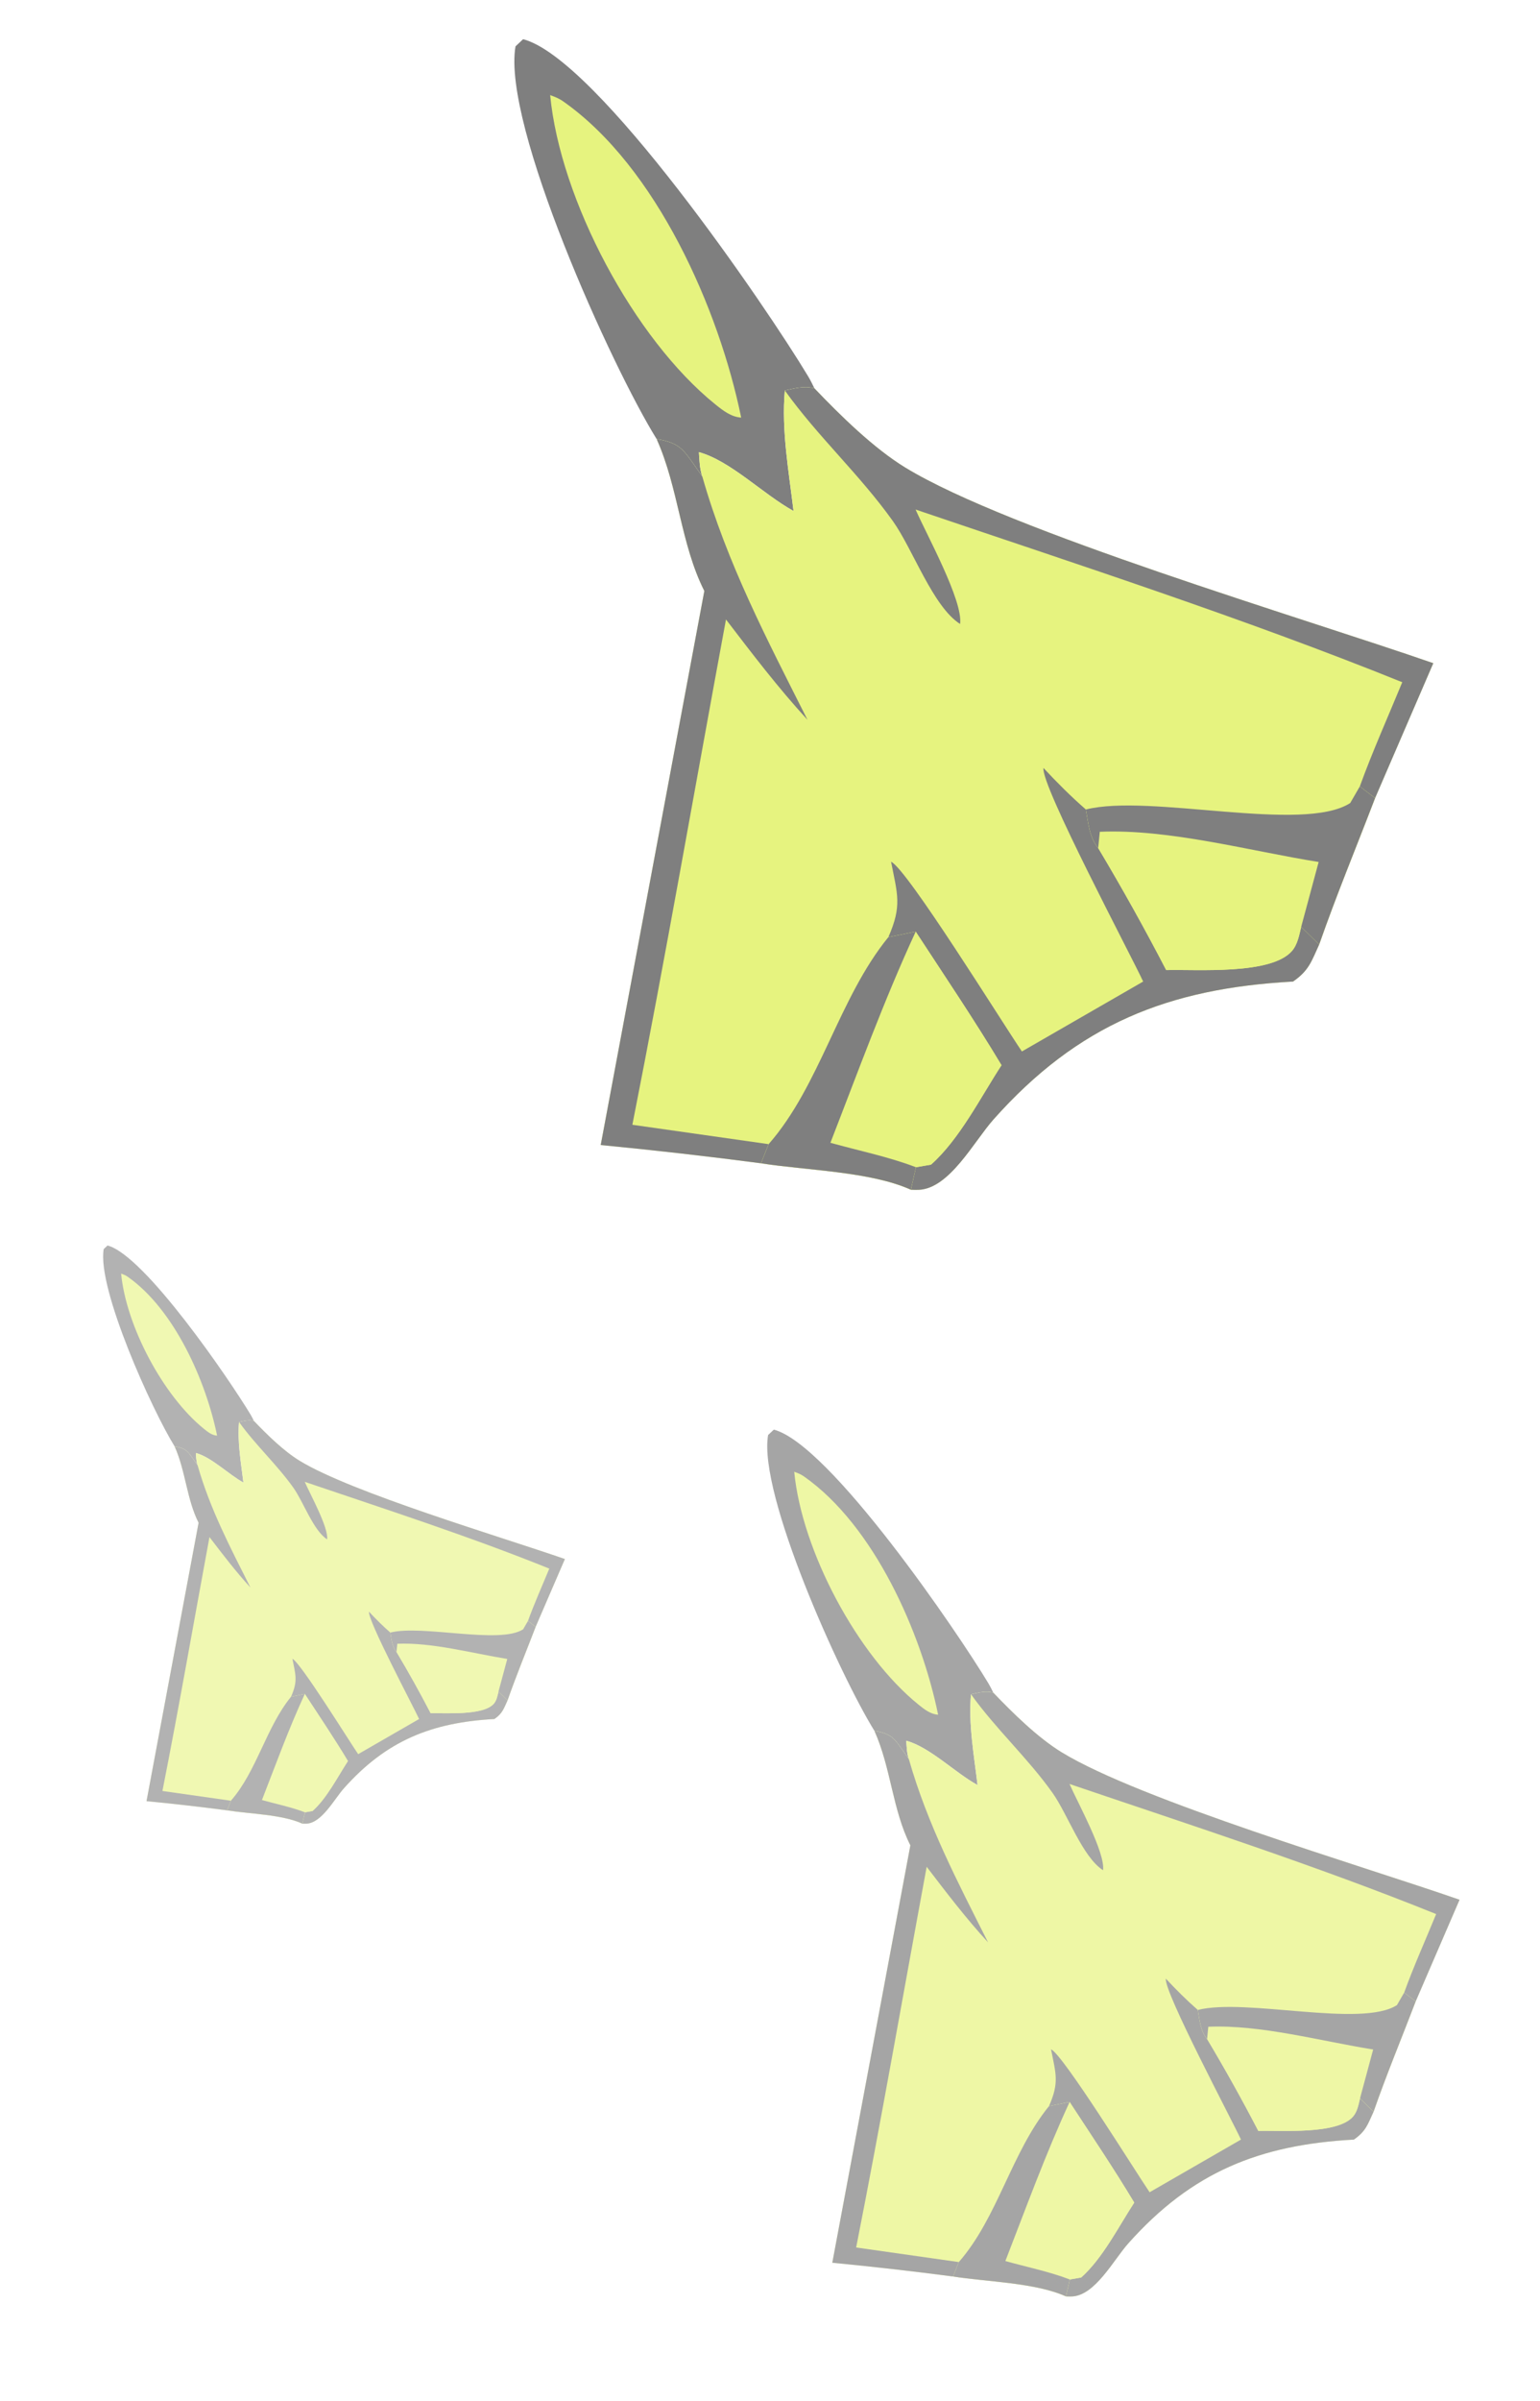
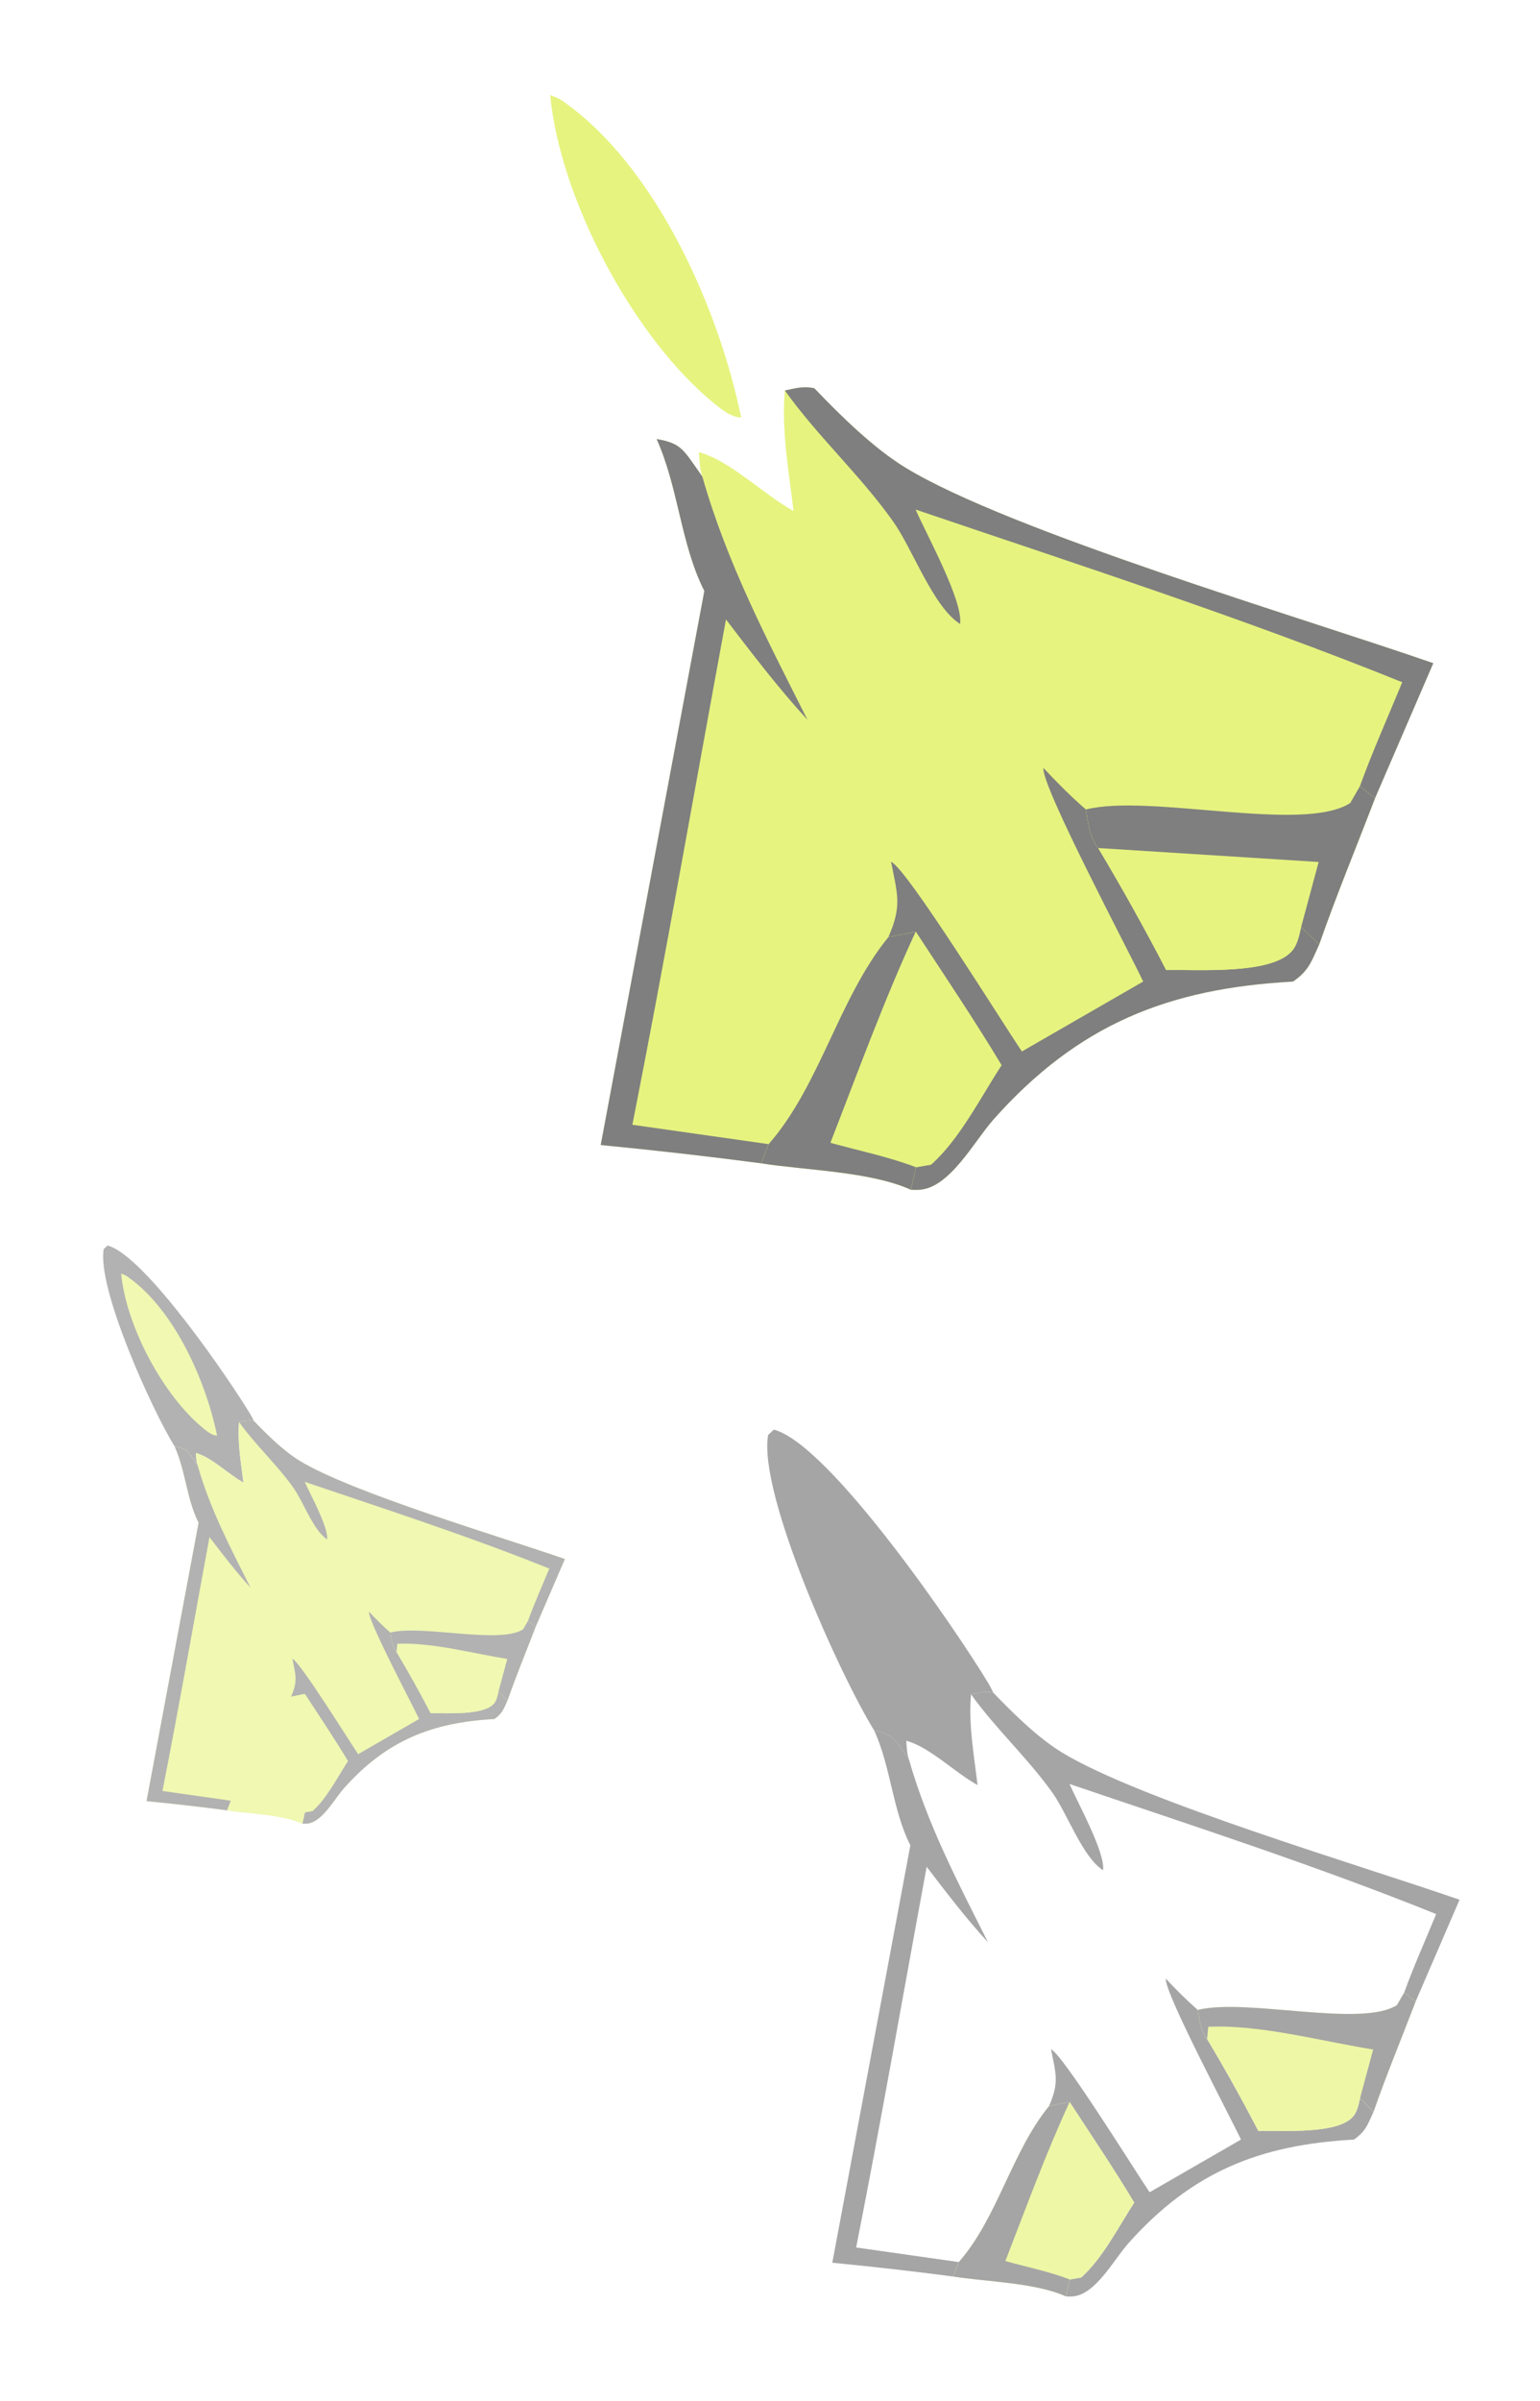
<svg xmlns="http://www.w3.org/2000/svg" width="274" height="427" viewBox="0 0 274 427" fill="none">
  <g opacity="0.5">
-     <path d="M116.829 78.08C108.85 65.253 89.31 22.168 91.719 8.244L93.07 6.972C106.232 10.366 136.471 54.738 143.766 66.895C144.19 67.605 144.543 68.317 144.902 69.059C143.033 68.607 141.472 69.055 139.641 69.446C139.011 76.531 140.35 83.843 141.188 90.879C135.798 87.916 129.975 81.956 124.351 80.41C124.447 81.895 124.481 83.327 124.958 84.75C124.647 84.296 124.332 83.845 124.014 83.397C121.547 79.914 121.001 78.782 116.829 78.08Z" fill="black" />
    <path d="M97.887 16.917C98.768 17.24 99.425 17.485 100.2 18.027C116.834 29.695 127.952 55.066 131.871 74.264C130.092 74.159 128.63 73.009 127.283 71.925C112.804 60.257 99.664 35.525 97.887 16.917Z" fill="#CEE800" />
    <path d="M116.829 78.08C121.001 78.783 121.548 79.914 124.014 83.397C124.332 83.846 124.647 84.297 124.958 84.75C124.481 83.327 124.447 81.896 124.351 80.411C129.975 81.956 135.798 87.916 141.188 90.879C140.35 83.843 139.011 76.531 139.641 69.446C141.472 69.055 143.033 68.607 144.902 69.059C149.483 73.86 155.441 79.719 161.084 83.162C179.634 94.481 231.902 109.905 255.016 117.945L244.656 141.946C241.345 150.6 237.76 159.23 234.713 167.975C233.315 171.027 232.886 172.603 230.062 174.565C207.855 175.775 191.814 182.173 176.761 199.092C173.285 203.002 168.94 211.379 163.457 211.603C162.991 211.622 162.524 211.603 162.059 211.586C154.852 208.325 143.403 208.153 135.409 206.885C125.918 205.639 116.409 204.556 106.88 203.636L125.316 105.101C121.086 96.722 120.761 86.87 116.829 78.08Z" fill="#CEE800" />
    <path d="M158.057 166.669C160.521 161.069 159.673 159.067 158.539 153.251C161.356 154.493 178.34 181.893 181.82 186.995L203.394 174.563C201.308 170.029 185.169 139.657 185.654 136.577C188.082 139.182 190.514 141.617 193.2 143.963C193.63 146.32 193.815 148.932 195.392 150.817C199.642 157.931 203.676 165.166 207.493 172.522C212.907 172.373 226.172 173.427 229.879 169.112C230.877 167.951 231.16 166.292 231.509 164.837L234.713 167.975C233.315 171.027 232.886 172.603 230.062 174.565C207.855 175.775 191.814 182.173 176.761 199.092C173.285 203.002 168.94 211.379 163.457 211.603C162.991 211.622 162.524 211.603 162.059 211.586L162.966 207.584L165.649 207.122C170.727 202.607 174.475 195.139 178.189 189.438C173.348 181.377 168.064 173.559 162.924 165.686L158.057 166.669Z" fill="black" />
    <path d="M139.641 69.446C141.472 69.055 143.033 68.607 144.902 69.06C149.483 73.86 155.441 79.719 161.084 83.162C179.634 94.481 231.902 109.906 255.016 117.945L244.655 141.946L241.939 139.863C244.202 133.615 246.964 127.479 249.492 121.329C221.289 109.943 191.73 100.399 162.903 90.618C164.791 94.952 171.397 106.882 170.82 110.97C165.966 107.876 162.439 97.69 158.858 92.668C152.952 84.386 145.504 77.644 139.641 69.446Z" fill="black" />
    <path d="M116.829 78.08C121.001 78.783 121.548 79.914 124.014 83.397C124.332 83.846 124.647 84.297 124.958 84.75C129.374 100.229 136.447 113.668 143.67 128.016C138.461 122.346 133.844 116.277 129.168 110.169C123.626 140.111 118.416 170.161 112.512 200.033L136.755 203.481L135.409 206.885C125.918 205.639 116.409 204.556 106.88 203.636L125.316 105.101C121.086 96.722 120.761 86.87 116.829 78.08Z" fill="black" />
    <path d="M136.755 203.481C145.928 193.014 149.213 177.511 158.057 166.669L162.924 165.686C168.064 173.559 173.348 181.377 178.189 189.438C174.474 195.138 170.727 202.606 165.649 207.121L162.966 207.584L162.059 211.585C154.852 208.324 143.403 208.153 135.409 206.884L136.755 203.481Z" fill="#CEE800" />
    <path d="M136.755 203.481C145.928 193.014 149.213 177.511 158.057 166.669L162.924 165.686C157.265 177.922 152.633 190.675 147.75 203.237C152.738 204.633 158.148 205.732 162.966 207.584L162.059 211.585C154.852 208.324 143.403 208.153 135.409 206.884L136.755 203.481Z" fill="black" />
    <path d="M193.2 143.962C204.579 141.092 231.823 148.228 240.231 142.816L241.939 139.863L244.655 141.945C241.345 150.599 237.76 159.229 234.713 167.974L231.509 164.837C231.16 166.292 230.876 167.95 229.879 169.112C226.172 173.426 212.907 172.372 207.493 172.521C203.676 165.165 199.642 157.931 195.392 150.817C193.815 148.931 193.63 146.32 193.2 143.962Z" fill="#CEE800" />
-     <path d="M193.2 143.962C204.579 141.092 231.823 148.228 240.231 142.816L241.939 139.863L244.655 141.945C241.345 150.599 237.76 159.229 234.713 167.974L231.509 164.837L234.616 153.298C222.332 151.336 208.024 147.392 195.678 147.927L195.392 150.817C193.815 148.931 193.63 146.32 193.2 143.962Z" fill="black" />
+     <path d="M193.2 143.962C204.579 141.092 231.823 148.228 240.231 142.816L241.939 139.863L244.655 141.945C241.345 150.599 237.76 159.229 234.713 167.974L231.509 164.837L234.616 153.298L195.392 150.817C193.815 148.931 193.63 146.32 193.2 143.962Z" fill="black" />
    <g opacity="0.7">
      <path d="M155.58 307.823C149.569 298.16 134.848 265.701 136.663 255.211L137.681 254.253C147.597 256.809 170.378 290.238 175.874 299.397C176.193 299.931 176.459 300.468 176.73 301.027C175.322 300.686 174.145 301.024 172.766 301.318C172.291 306.656 173.3 312.165 173.931 317.465C169.871 315.233 165.484 310.743 161.247 309.579C161.319 310.698 161.345 311.776 161.704 312.848C161.47 312.506 161.233 312.167 160.993 311.829C159.135 309.205 158.723 308.352 155.58 307.823Z" fill="black" />
-       <path d="M141.31 261.745C141.973 261.988 142.469 262.173 143.053 262.581C155.584 271.371 163.96 290.485 166.912 304.949C165.572 304.869 164.47 304.003 163.456 303.186C152.548 294.396 142.649 275.763 141.31 261.745Z" fill="#CEE800" />
-       <path d="M155.58 307.823C158.723 308.353 159.135 309.205 160.993 311.829C161.233 312.167 161.47 312.507 161.704 312.849C161.345 311.776 161.319 310.698 161.247 309.579C165.484 310.743 169.871 315.234 173.931 317.466C173.3 312.165 172.291 306.656 172.766 301.319C174.145 301.024 175.322 300.686 176.73 301.027C180.181 304.644 184.669 309.058 188.921 311.652C202.895 320.179 242.273 331.8 259.686 337.856L251.881 355.938C249.387 362.458 246.687 368.959 244.391 375.547C243.337 377.847 243.014 379.034 240.886 380.512C224.157 381.424 212.072 386.244 200.732 398.99C198.113 401.936 194.839 408.247 190.708 408.415C190.357 408.43 190.006 408.416 189.655 408.403C184.226 405.946 175.6 405.817 169.578 404.861C162.428 403.923 155.263 403.107 148.085 402.414L161.974 328.18C158.787 321.868 158.542 314.445 155.58 307.823Z" fill="#CEE800" />
      <path d="M186.64 374.564C188.496 370.345 187.858 368.837 187.003 364.455C189.126 365.39 201.921 386.033 204.542 389.877L220.796 380.511C219.224 377.095 207.066 354.214 207.431 351.893C209.26 353.856 211.093 355.691 213.116 357.458C213.44 359.233 213.579 361.201 214.767 362.622C217.969 367.981 221.008 373.431 223.884 378.973C227.963 378.861 237.956 379.655 240.749 376.405C241.501 375.529 241.714 374.28 241.977 373.184L244.391 375.547C243.337 377.847 243.014 379.034 240.887 380.513C224.157 381.424 212.072 386.244 200.732 398.991C198.113 401.936 194.839 408.247 190.709 408.416C190.358 408.43 190.006 408.416 189.655 408.403L190.339 405.388L192.36 405.04C196.185 401.638 199.009 396.012 201.807 391.718C198.16 385.645 194.179 379.755 190.307 373.823L186.64 374.564Z" fill="black" />
      <path d="M172.766 301.319C174.145 301.024 175.322 300.687 176.73 301.028C180.181 304.644 184.669 309.058 188.921 311.652C202.895 320.179 242.273 331.8 259.686 337.856L251.881 355.938L249.834 354.369C251.539 349.662 253.62 345.039 255.525 340.406C234.277 331.828 212.009 324.638 190.291 317.269C191.713 320.534 196.69 329.522 196.255 332.602C192.598 330.271 189.941 322.597 187.243 318.813C182.795 312.574 177.183 307.495 172.766 301.319Z" fill="black" />
      <path d="M155.58 307.823C158.723 308.353 159.135 309.205 160.993 311.829C161.233 312.167 161.47 312.507 161.704 312.849C165.031 324.51 170.36 334.634 175.802 345.444C171.877 341.172 168.399 336.6 164.876 331.998C160.701 354.556 156.776 377.195 152.328 399.699L170.592 402.297L169.578 404.861C162.428 403.923 155.263 403.107 148.085 402.414L161.974 328.18C158.787 321.868 158.542 314.445 155.58 307.823Z" fill="black" />
      <path d="M170.592 402.297C177.503 394.412 179.978 382.732 186.64 374.564L190.307 373.823C194.179 379.754 198.16 385.644 201.807 391.717C199.009 396.012 196.185 401.638 192.36 405.04L190.338 405.388L189.655 408.402C184.226 405.946 175.6 405.817 169.578 404.861L170.592 402.297Z" fill="#CEE800" />
      <path d="M170.592 402.297C177.503 394.412 179.978 382.732 186.64 374.564L190.307 373.823C186.043 383.041 182.554 392.649 178.875 402.113C182.633 403.165 186.709 403.993 190.338 405.388L189.655 408.402C184.226 405.946 175.6 405.817 169.578 404.861L170.592 402.297Z" fill="black" />
      <path d="M213.116 357.457C221.689 355.295 242.214 360.671 248.548 356.594L249.834 354.369L251.881 355.938C249.387 362.457 246.686 368.959 244.391 375.547L241.977 373.183C241.714 374.28 241.5 375.529 240.749 376.404C237.956 379.655 227.962 378.861 223.884 378.973C221.008 373.431 217.969 367.981 214.767 362.621C213.579 361.201 213.44 359.233 213.116 357.457Z" fill="#CEE800" />
      <path d="M213.116 357.457C221.689 355.295 242.214 360.671 248.548 356.594L249.834 354.369L251.881 355.938C249.387 362.457 246.687 368.959 244.391 375.547L241.977 373.183L244.317 364.49C235.064 363.013 224.284 360.041 214.983 360.444L214.767 362.621C213.579 361.201 213.44 359.233 213.116 357.457Z" fill="black" />
    </g>
    <g opacity="0.6">
      <path d="M31.069 257.234C27.059 250.789 17.241 229.139 18.451 222.143L19.13 221.503C25.744 223.209 40.939 245.505 44.604 251.614C44.818 251.971 44.995 252.328 45.175 252.702C44.236 252.474 43.452 252.699 42.532 252.896C42.215 256.456 42.888 260.13 43.309 263.666C40.6 262.177 37.674 259.182 34.848 258.406C34.897 259.152 34.914 259.871 35.154 260.586C34.997 260.358 34.839 260.132 34.679 259.906C33.44 258.156 33.165 257.587 31.069 257.234Z" fill="black" />
      <path d="M21.551 226.501C21.993 226.663 22.323 226.786 22.713 227.058C31.071 232.921 36.658 245.67 38.627 255.317C37.733 255.264 36.998 254.687 36.322 254.142C29.046 248.279 22.443 235.851 21.551 226.501Z" fill="#CEE800" />
      <path d="M31.069 257.235C33.165 257.588 33.44 258.156 34.679 259.906C34.839 260.132 34.997 260.358 35.154 260.586C34.914 259.871 34.897 259.152 34.848 258.406C37.674 259.182 40.6 262.177 43.309 263.666C42.888 260.131 42.215 256.456 42.532 252.896C43.452 252.7 44.236 252.474 45.175 252.702C47.477 255.114 50.471 258.058 53.307 259.788C62.627 265.476 88.892 273.227 100.507 277.266L95.3 289.327C93.637 293.675 91.836 298.012 90.304 302.406C89.602 303.94 89.386 304.731 87.967 305.718C76.809 306.326 68.748 309.54 61.184 318.042C59.437 320.007 57.254 324.216 54.499 324.329C54.265 324.338 54.03 324.329 53.796 324.32C50.175 322.681 44.422 322.595 40.405 321.958C35.636 321.332 30.857 320.788 26.069 320.325L35.333 270.813C33.208 266.602 33.044 261.652 31.069 257.235Z" fill="#CEE800" />
      <path d="M51.785 301.75C53.023 298.936 52.598 297.93 52.028 295.007C53.443 295.631 61.977 309.4 63.726 311.964L74.567 305.717C73.519 303.438 65.409 288.177 65.652 286.629C66.873 287.938 68.095 289.162 69.445 290.34C69.661 291.525 69.754 292.837 70.546 293.785C72.682 297.359 74.709 300.994 76.627 304.691C79.347 304.616 86.013 305.146 87.875 302.978C88.377 302.394 88.519 301.561 88.694 300.829L90.305 302.406C89.602 303.94 89.386 304.732 87.967 305.718C76.809 306.326 68.748 309.541 61.184 318.042C59.437 320.007 57.254 324.216 54.499 324.329C54.265 324.339 54.03 324.329 53.796 324.32L54.252 322.309L55.6 322.077C58.152 319.808 60.035 316.056 61.901 313.191C59.469 309.141 56.814 305.212 54.231 301.256L51.785 301.75Z" fill="black" />
      <path d="M42.532 252.896C43.452 252.7 44.236 252.474 45.175 252.702C47.477 255.114 50.471 258.058 53.306 259.788C62.627 265.476 88.892 273.227 100.506 277.266L95.3 289.327L93.935 288.28C95.072 285.14 96.46 282.057 97.731 278.967C83.559 273.246 68.706 268.45 54.22 263.535C55.169 265.713 58.488 271.707 58.199 273.762C55.759 272.207 53.987 267.088 52.188 264.565C49.22 260.403 45.478 257.015 42.532 252.896Z" fill="black" />
      <path d="M31.069 257.235C33.165 257.588 33.44 258.156 34.679 259.906C34.839 260.132 34.997 260.358 35.154 260.586C37.372 268.364 40.927 275.117 44.556 282.327C41.939 279.478 39.619 276.428 37.269 273.359C34.484 288.405 31.866 303.505 28.899 318.515L41.081 320.247L40.405 321.958C35.636 321.332 30.857 320.788 26.069 320.325L35.333 270.813C33.208 266.602 33.044 261.652 31.069 257.235Z" fill="black" />
      <path d="M41.081 320.247C45.691 314.988 47.341 307.198 51.785 301.75L54.231 301.256C56.814 305.212 59.469 309.14 61.901 313.191C60.035 316.055 58.152 319.808 55.6 322.077L54.252 322.309L53.796 324.32C50.175 322.681 44.422 322.595 40.405 321.958L41.081 320.247Z" fill="#CEE800" />
-       <path d="M41.081 320.247C45.691 314.988 47.341 307.198 51.785 301.75L54.231 301.256C51.387 307.404 49.06 313.813 46.606 320.125C49.113 320.826 51.831 321.379 54.252 322.309L53.796 324.32C50.175 322.681 44.422 322.595 40.405 321.958L41.081 320.247Z" fill="black" />
      <path d="M69.445 290.34C75.162 288.898 88.852 292.483 93.077 289.764L93.935 288.28L95.3 289.326C93.637 293.675 91.836 298.011 90.304 302.406L88.694 300.829C88.519 301.56 88.377 302.394 87.875 302.978C86.012 305.145 79.347 304.616 76.627 304.691C74.708 300.994 72.681 297.359 70.546 293.784C69.753 292.837 69.661 291.524 69.445 290.34Z" fill="#CEE800" />
      <path d="M69.445 290.34C75.162 288.897 88.852 292.483 93.077 289.764L93.935 288.28L95.3 289.326C93.637 293.675 91.836 298.011 90.304 302.406L88.694 300.829L90.255 295.031C84.083 294.045 76.893 292.064 70.69 292.332L70.546 293.784C69.754 292.837 69.661 291.524 69.445 290.34Z" fill="black" />
    </g>
  </g>
</svg>